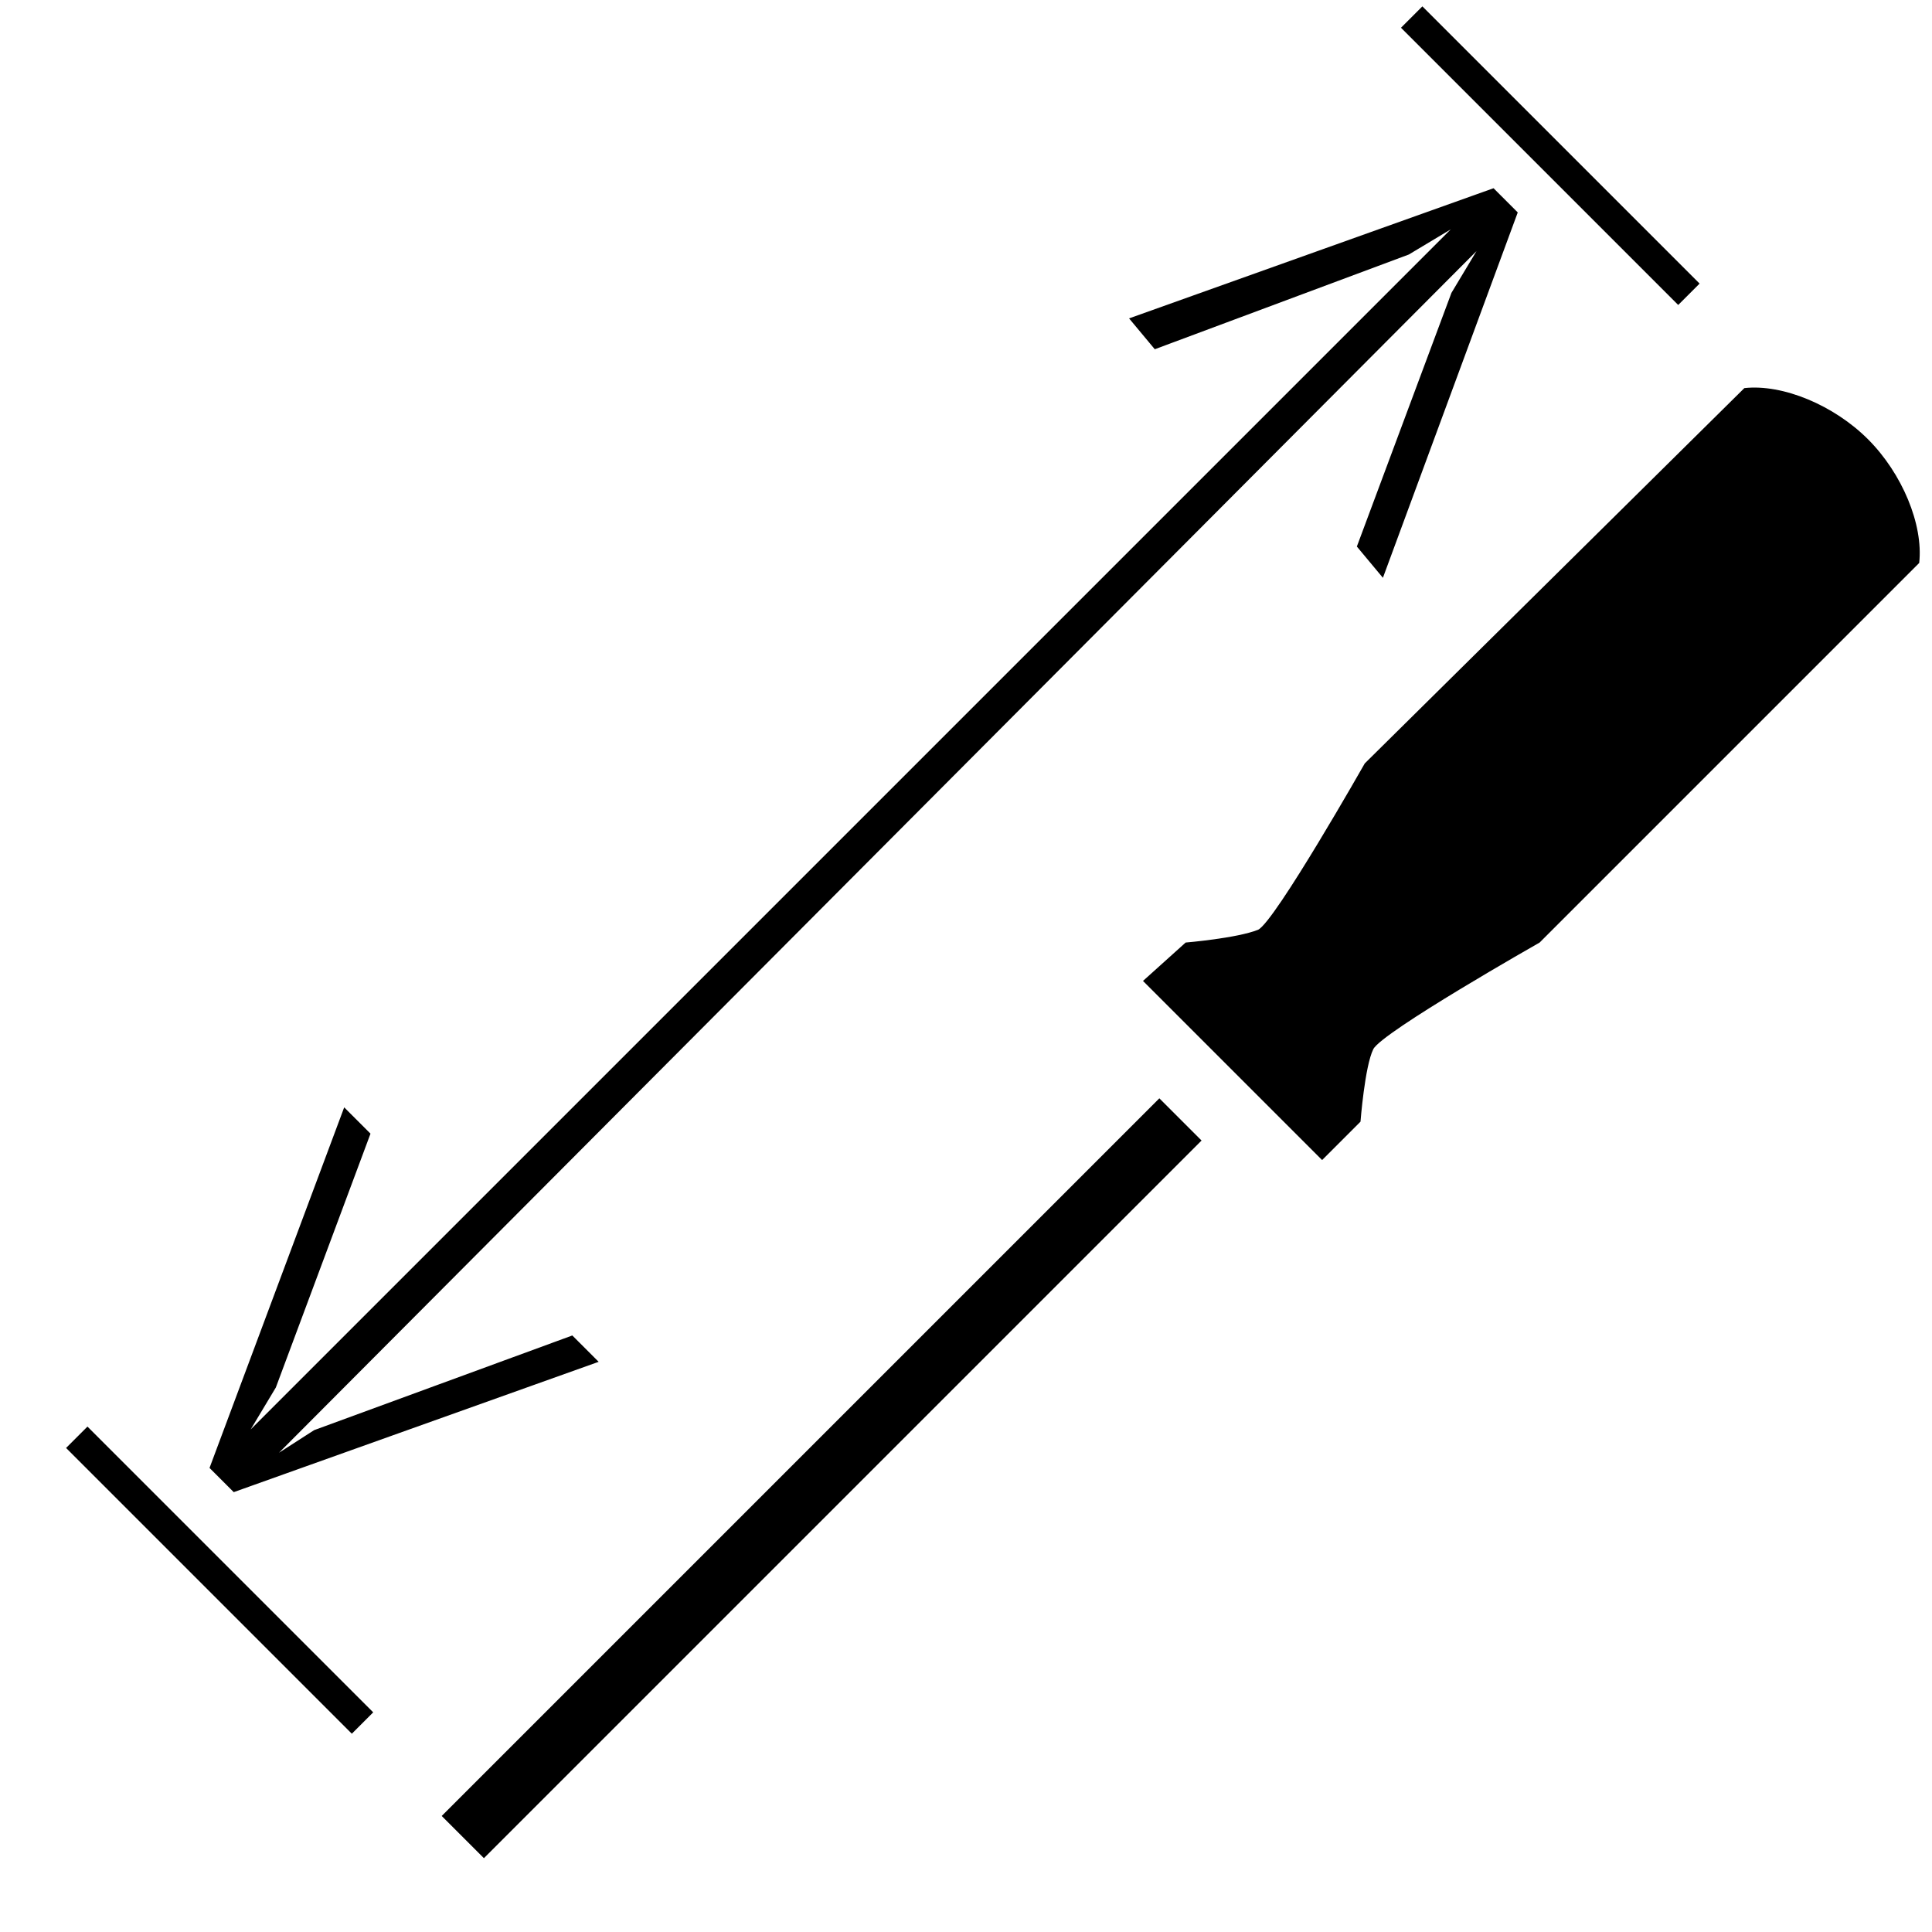
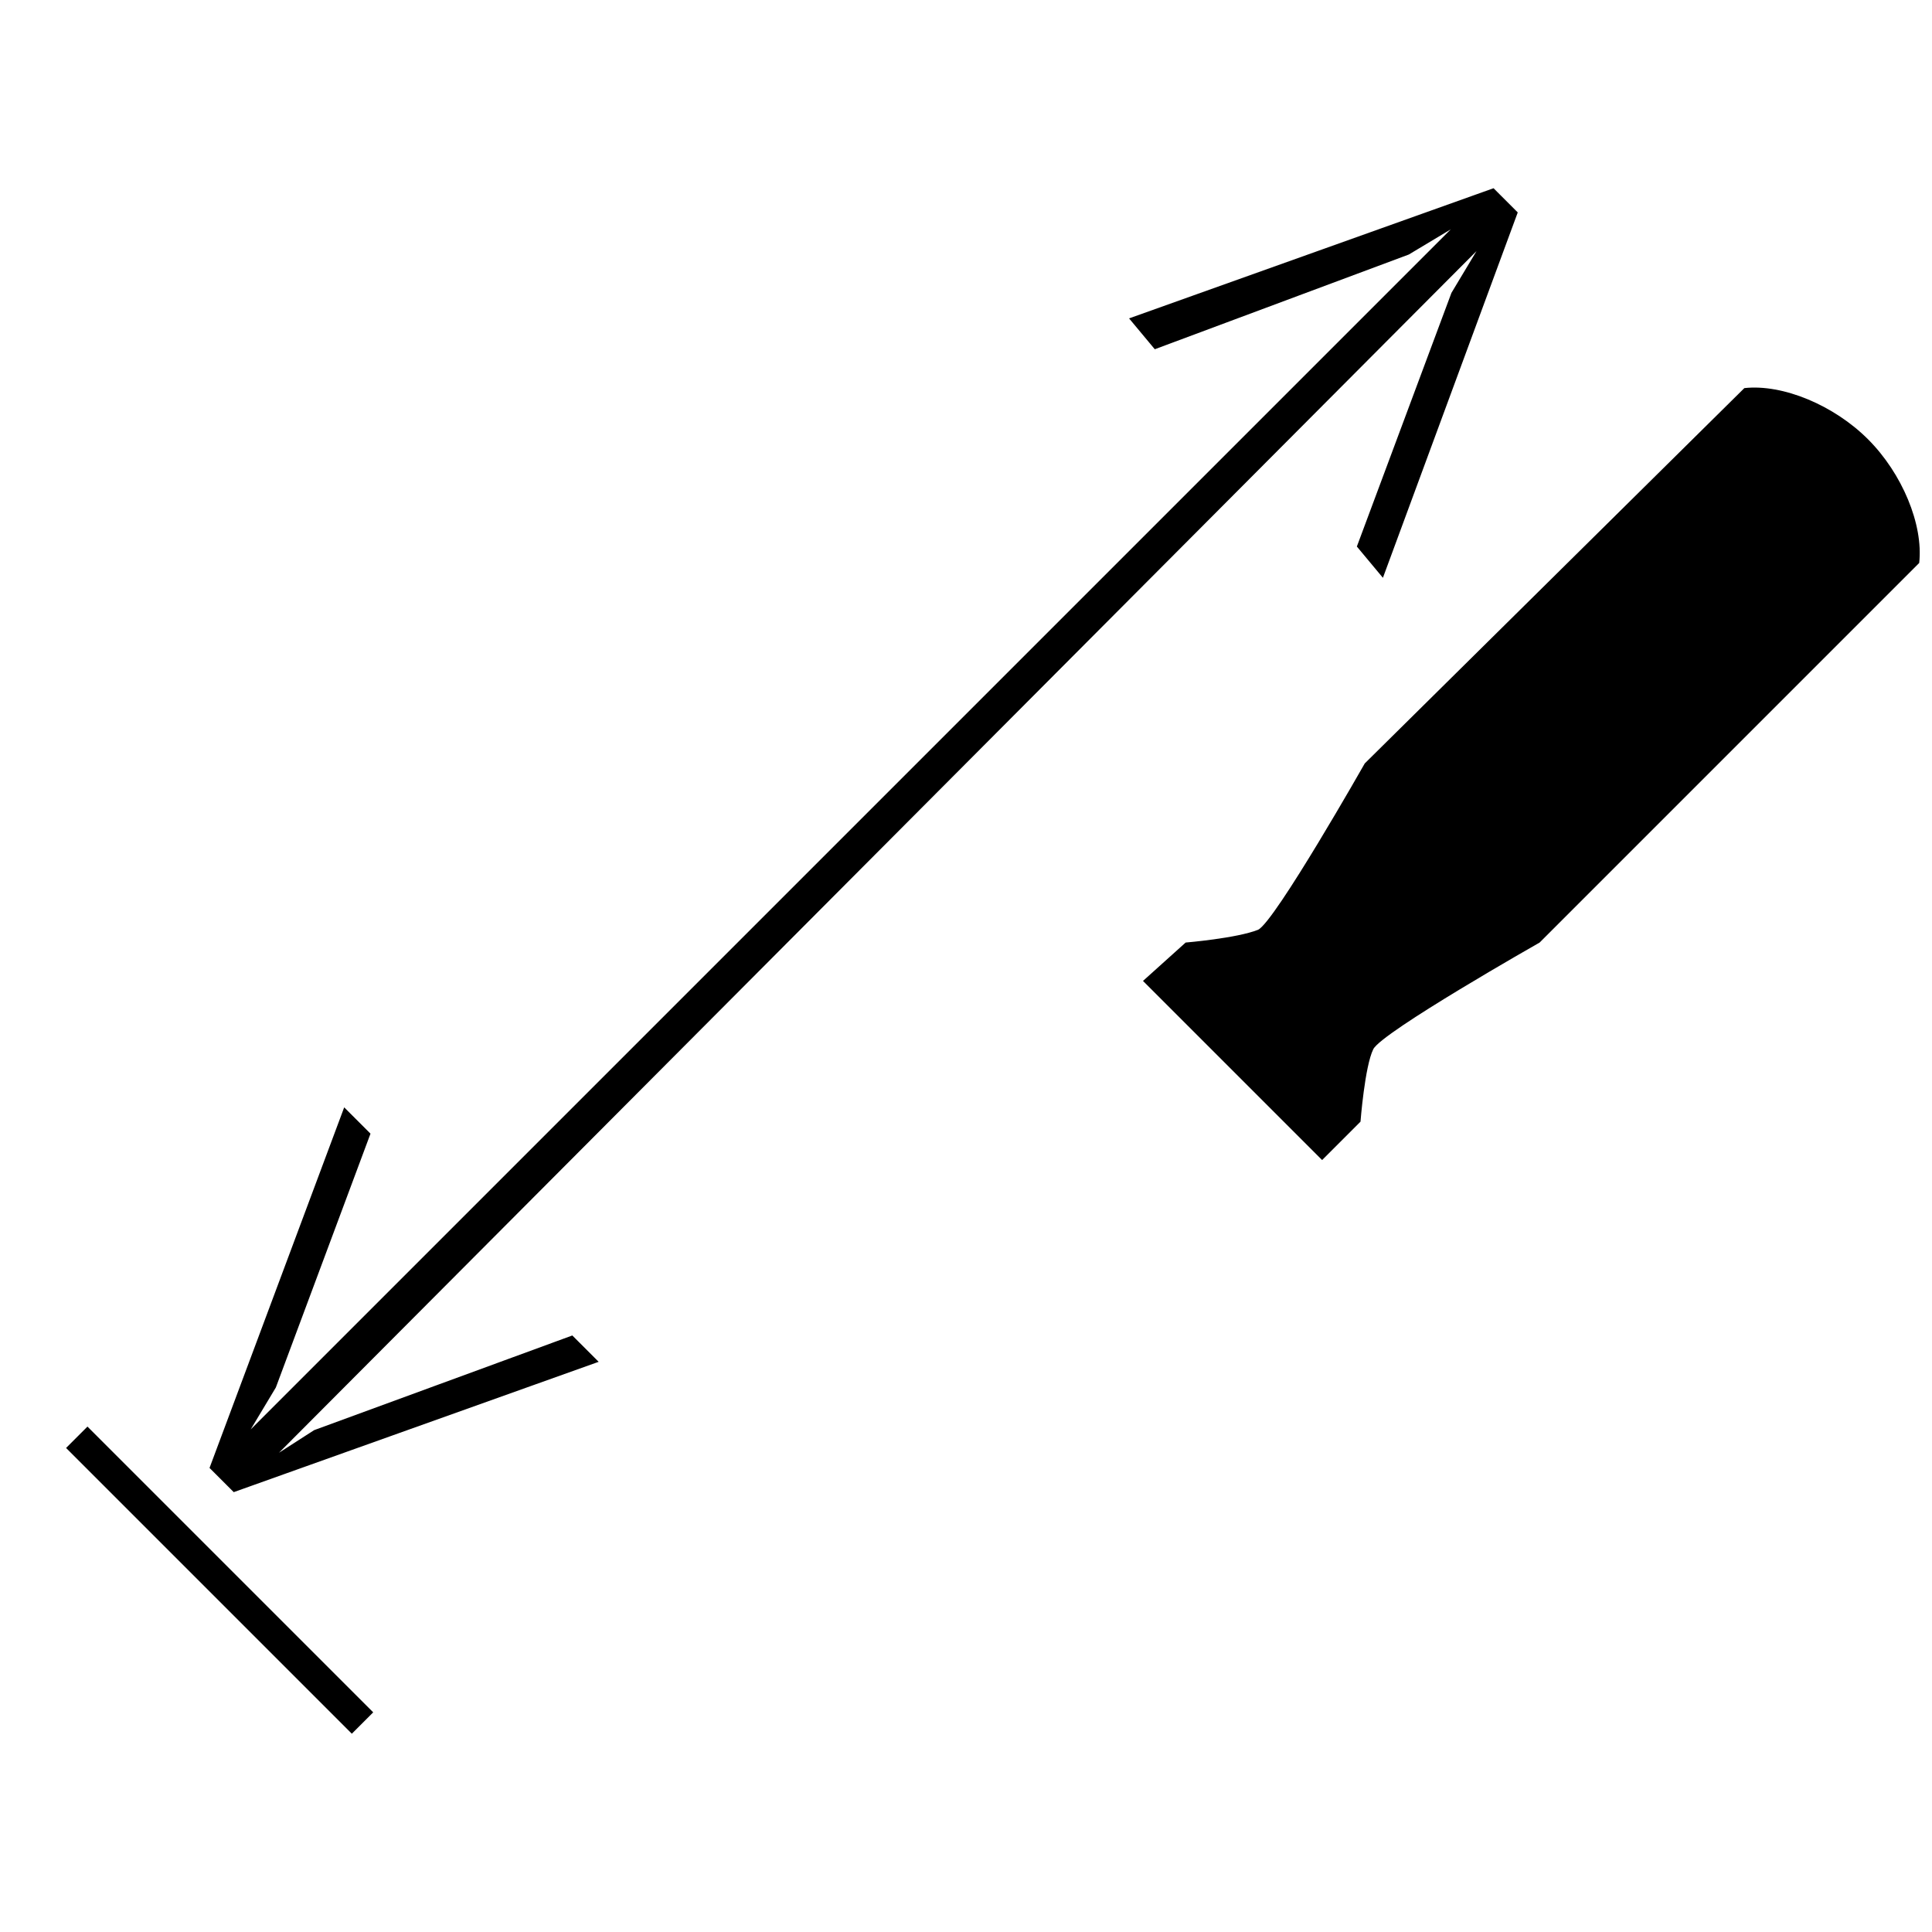
<svg xmlns="http://www.w3.org/2000/svg" version="1.1" id="Ebene_1" x="0px" y="0px" viewBox="0 0 45.3 45.3" style="enable-background:new 0 0 45.3 45.3;" xml:space="preserve">
  <style type="text/css">
	.st0{fill:none;}
	.st1{fill:none;stroke:#000000;stroke-width:0.709;}
	.st2{stroke:#000000;stroke-width:0.15;}
</style>
-   <rect class="st0" width="45.4" height="45.4" />
  <g>
    <path d="M32.2,24.6c0.2-0.4,3.9-2.5,3.9-2.5l8.9-8.9c0.1-0.9-0.4-2.1-1.2-2.9c-0.8-0.8-2-1.3-2.9-1.2L32,17.9c0,0-2.1,3.7-2.5,3.9   c-0.5,0.2-1.7,0.3-1.7,0.3L26.8,23l4.2,4.2l0.9-0.9C31.9,26.3,32,25,32.2,24.6z" />
-     <rect x="7.4" y="34" transform="matrix(0.707 -0.707 0.707 0.707 -18.913 23.773)" width="23.8" height="1.4" />
  </g>
-   <line class="st1" x1="33.1" y1="0.4" x2="39.6" y2="6.9" />
  <line class="st1" x1="1.8" y1="33.7" x2="8.5" y2="40.4" />
  <polygon class="st2" points="26.6,7.5 27.1,8.1 33,5.9 34.5,5 5.5,34 5.5,34 6.4,32.5 8.6,26.6 8.1,26.1 5,34.4 5.5,34.9 13.9,31.9   13.4,31.4 7.4,33.6 6,34.5 35,5.4 34.1,6.9 31.9,12.8 32.4,13.4 35.5,5 35,4.5 " />
</svg>